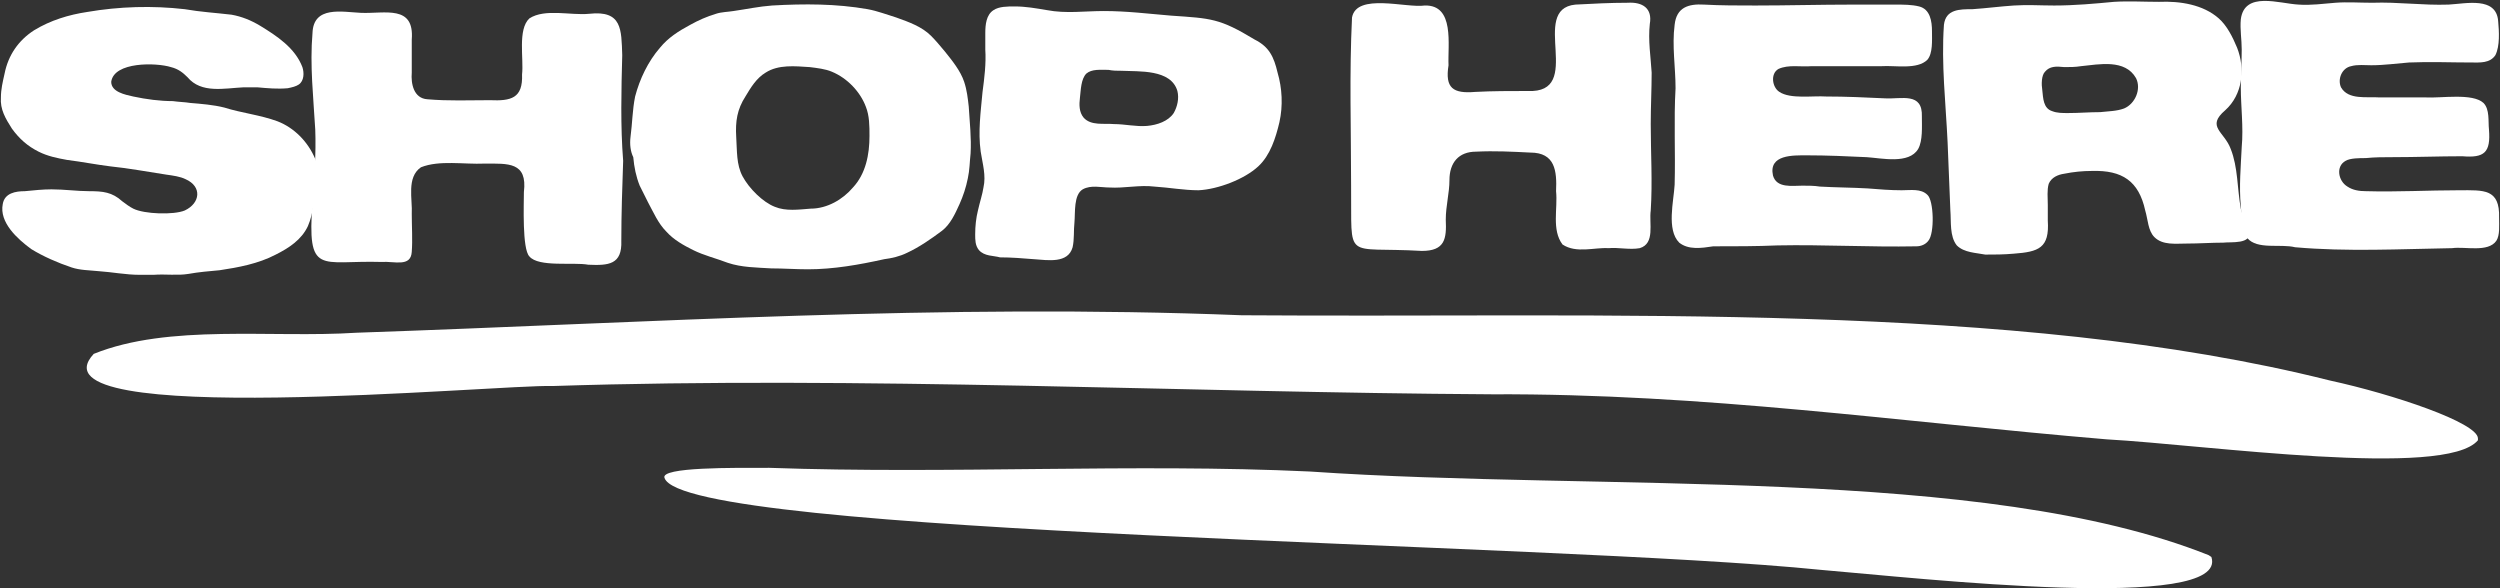
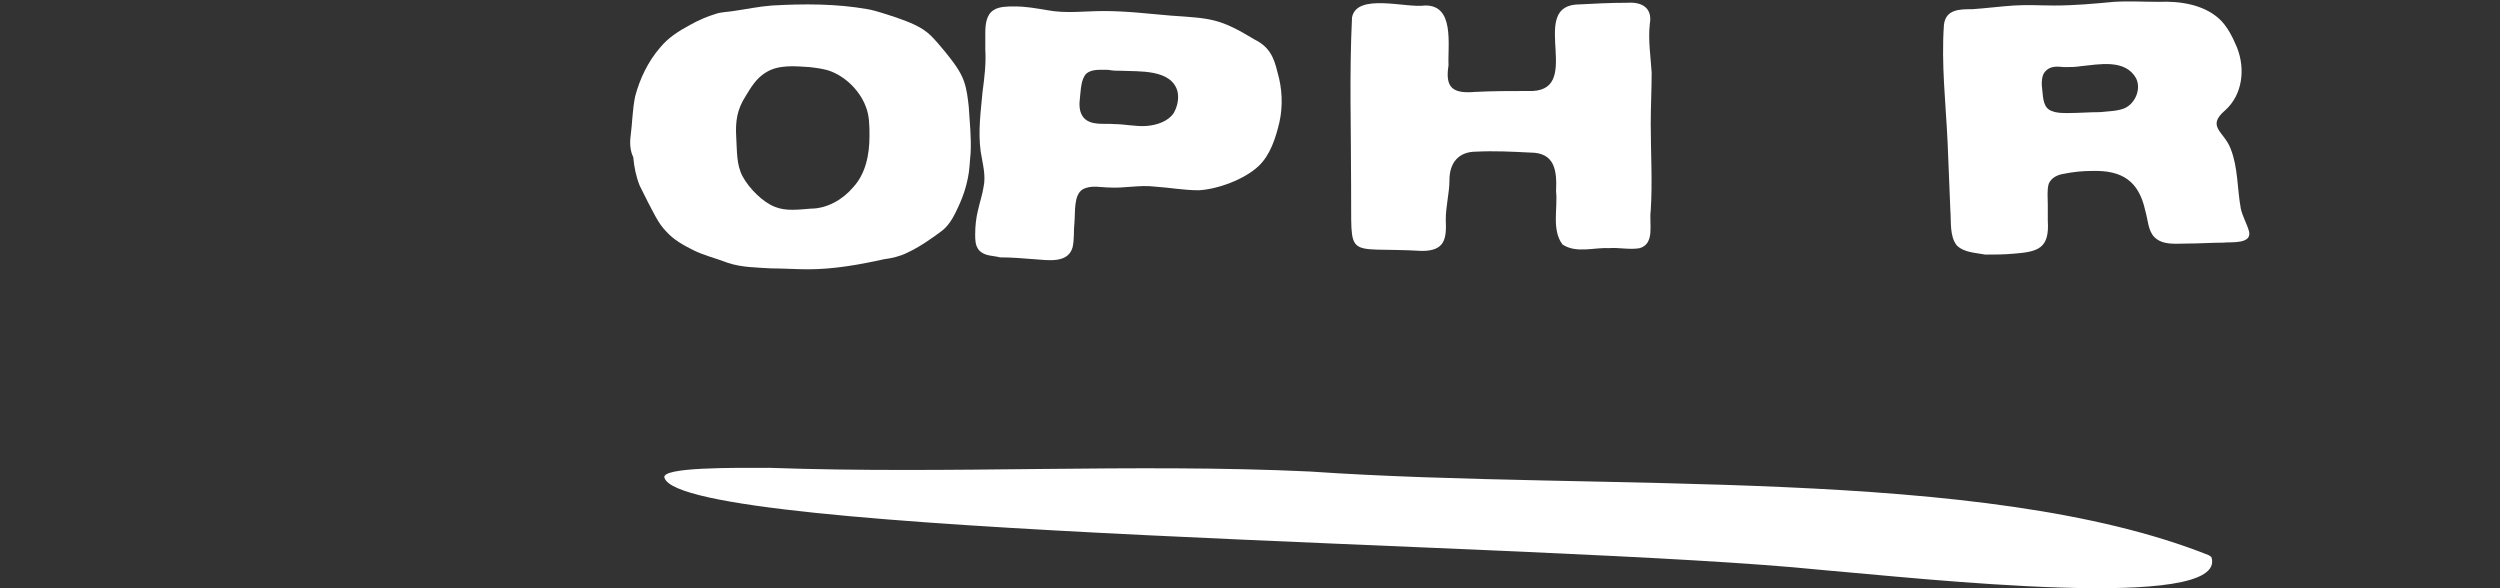
<svg xmlns="http://www.w3.org/2000/svg" xml:space="preserve" style="enable-background:new 0 0 272 64;" viewBox="0 0 272 64" height="64px" width="272px" y="0px" x="0px" id="Layer_1" version="1.1">
  <rect x="0" y="0" width="272" height="64" fill="#333333" stroke="none" />
  <style type="text/css">
	.st0{fill:#FFFFFF;}
</style>
  <g>
    <g>
-       <path d="M20.2,19.5c-0.6-0.3-1.4-0.4-2.1-0.5c-2-0.3-4.1-0.7-6.1-0.9c-1.6-0.2-3.1-0.5-4.7-0.7    c-1.1-0.2-2.1-0.4-3.1-0.9C3,15.9,2.1,15.1,1.3,14c-0.7-1.1-1.3-2.1-1.2-3.4c0-0.9,0.2-1.7,0.4-2.6C0.9,6,2,4.4,3.7,3.3    c1.8-1.1,3.8-1.7,5.8-2c3.5-0.6,7.1-0.7,10.6-0.3c1.7,0.3,3.4,0.4,5.1,0.6c1.1,0.2,2.1,0.6,3.1,1.2c1.8,1.1,3.8,2.4,4.6,4.5    c0.2,0.6,0.2,1.5-0.4,1.9c-0.3,0.2-0.7,0.3-1.2,0.4c-1.1,0.1-2.2,0-3.3-0.1c-0.5,0-1,0-1.5,0c-2.1,0.1-4.6,0.7-6.1-1.1    c-0.5-0.5-1-0.9-1.8-1.1c-1.6-0.5-6.2-0.6-6.5,1.6c0,1.1,1.5,1.4,2.4,1.6c1.4,0.3,2.9,0.5,4.3,0.5c0.7,0.1,1.3,0.1,1.9,0.2    c1.2,0.1,2.5,0.2,3.7,0.5c1.9,0.6,3.9,0.8,5.8,1.5c1.8,0.7,3.3,2.2,4.1,4.1c0.6,1.6,0.1,3.3-0.2,5c-0.1,0.8-0.3,1.6-0.6,2.3    c-0.7,1.5-2.1,2.4-3.5,3.1c-1.9,1-4.1,1.4-6.1,1.7c-1.1,0.1-2.3,0.2-3.4,0.4c-1.2,0.2-2.5,0-3.8,0.1c-0.5,0-1,0-1.5,0    c-1.5,0-3-0.3-4.5-0.4c-1-0.1-2-0.1-2.9-0.4c-1.5-0.5-3.1-1.2-4.4-2c-1.5-1.1-3.5-2.9-3.1-4.9c0.2-1.2,1.4-1.4,2.4-1.4    c1-0.1,2-0.2,2.9-0.2c1.4,0,2.8,0.2,4.1,0.2c1.5,0,2.5,0.1,3.6,1.1c0.4,0.3,0.8,0.6,1.2,0.8c1.2,0.6,4.4,0.7,5.6,0.2    C21.8,22.1,22,20.3,20.2,19.5L20.2,19.5z" class="st0" />
-       <path d="M57.6,27.9c-0.8-0.8-0.6-5.7-0.6-7c0.4-3.3-1.7-3.1-4.3-3.1c-2.2,0.1-4.9-0.4-6.9,0.4c-1.6,1.1-0.9,3.5-1,5.1    c0,1.3,0.1,2.8,0,4.1c-0.1,1.7-1.9,1-3.3,1.1c-6.7-0.2-8.1,1.6-7.5-6.5c0.2-2.6,0.4-5.3,0.3-7.9c-0.2-3.5-0.6-7-0.3-10.5    c0.1-3,3.2-2.3,5.3-2.2c2.6,0.1,5.8-0.9,5.5,2.9c0,1.2,0,2.4,0,3.6c-0.1,1.2,0.2,2.8,1.7,2.9c2.3,0.2,4.5,0.1,6.8,0.1    c2.3,0.1,3.6-0.2,3.5-2.8c0.2-1.7-0.5-4.9,0.8-6.1c1.7-1.1,4.5-0.3,6.5-0.5c3.6-0.4,3.5,1.7,3.6,4.5c-0.1,3.8-0.2,7.7,0.1,11.5    c-0.1,2.9-0.2,5.8-0.2,8.7c0.1,2.6-1.4,2.7-3.6,2.6C62.4,28.5,58.6,29.1,57.6,27.9L57.6,27.9z" class="st0" />
      <path d="M68.6,14.9c0.2-1.5,0.2-2.9,0.5-4.4c0.5-1.9,1.4-3.8,2.7-5.3c0.9-1.1,2-1.8,3.3-2.5c0.9-0.5,1.8-0.9,2.8-1.2    c0.6-0.2,1.3-0.2,1.9-0.3c1.4-0.2,2.8-0.5,4.2-0.6c3.5-0.2,7-0.2,10.4,0.4c1.1,0.2,2.1,0.6,3.1,0.9c1.4,0.5,2.8,1,3.8,2    c0.5,0.5,1,1.1,1.5,1.7c0.8,1,1.7,2.1,2.1,3.3c0.3,0.9,0.4,1.8,0.5,2.7c0.1,1.7,0.3,3.4,0.2,5.1c-0.1,0.9-0.1,1.8-0.3,2.7    c-0.2,1-0.5,1.9-0.9,2.8c-0.5,1.1-1,2.2-1.9,2.9c-1.2,0.9-2.5,1.8-3.8,2.4c-0.8,0.4-1.7,0.6-2.5,0.7c-2.7,0.6-5.5,1.1-8.3,1.1    c-1.3,0-2.7-0.1-4-0.1c-1.6-0.1-3.2-0.1-4.7-0.6c-1.3-0.5-2.6-0.8-3.8-1.4c-1-0.5-2.1-1.1-2.9-2c-0.9-0.9-1.4-2.1-2-3.2    c-0.3-0.6-0.6-1.2-0.9-1.8c-0.4-1-0.6-2-0.7-3.1C68.6,16.5,68.5,15.7,68.6,14.9L68.6,14.9z M80.1,14.9c0.1,1.5,0,3,0.7,4.3    c0.7,1.3,2.2,2.8,3.5,3.3c1.2,0.5,2.6,0.3,3.9,0.2c1.8,0,3.5-1,4.6-2.3c1.4-1.5,1.8-3.6,1.8-5.6c0-1.1,0-2.2-0.4-3.2    c-0.6-1.6-2-3.1-3.7-3.8c-0.7-0.3-1.6-0.4-2.4-0.5c-1.6-0.1-3.4-0.3-4.8,0.6c-1,0.6-1.6,1.6-2.2,2.6C80.2,11.9,80,13.2,80.1,14.9    L80.1,14.9z" class="st0" />
      <path d="M106.5,27.2c-0.4-0.5-0.4-1.1-0.4-1.7c0-0.9,0.1-1.8,0.3-2.6c0.2-0.9,0.5-1.8,0.6-2.5    c0.3-1.3-0.1-2.6-0.3-3.9c-0.3-2.2,0-4.3,0.2-6.5c0.2-1.5,0.4-3.1,0.3-4.6c0-0.6,0-1.2,0-1.8c0-0.9,0.1-2,0.9-2.5    c0.6-0.4,1.5-0.4,2.3-0.4c1.2,0,2.3,0.2,3.5,0.4c2.1,0.4,4.1,0.1,6.2,0.1c2.5,0,4.9,0.3,7.3,0.5c4.4,0.3,5.3,0.3,9.1,2.6    c1.6,0.8,2.1,1.9,2.5,3.6c0.5,1.7,0.6,3.6,0.2,5.4c-0.4,1.7-1,3.6-2.3,4.8c-1.5,1.4-4.4,2.5-6.5,2.6c-1.6,0-3.2-0.3-4.8-0.4    c-1.6-0.2-3.3,0.2-4.9,0.1c-0.9,0-2-0.3-2.9,0.2c-1,0.6-0.8,2.5-0.9,3.6c-0.1,0.9,0,1.8-0.2,2.7c-0.5,1.8-2.7,1.4-4.2,1.3    c-1.2-0.1-2.5-0.2-3.7-0.2C108.1,27.8,107.1,27.9,106.5,27.2L106.5,27.2z M118.2,8c-0.6,0.6-0.6,1.8-0.7,2.6    c-0.1,0.8-0.1,1.6,0.4,2.2c0.8,0.9,2.2,0.6,3.3,0.7c1.2,0,2.4,0.3,3.6,0.2c1.1-0.1,2.3-0.5,2.9-1.4c0.4-0.7,0.6-1.6,0.4-2.4    c-0.7-2.4-4.2-2.1-6.1-2.2c-0.5,0-0.9,0-1.4-0.1C119.7,7.6,118.8,7.5,118.2,8L118.2,8z" class="st0" />
      <path d="M170,26.6c-1.2-1.6-0.5-3.9-0.7-5.8c0.1-2.2-0.1-4.2-2.8-4.2c-2-0.1-3.9-0.2-5.9-0.1c-1.9,0-2.9,1.2-2.9,3.1    c0,1.4-0.4,2.8-0.4,4.3c0.1,2.1-0.1,3.4-2.6,3.4c-8.6-0.5-7.6,1.3-7.7-7.1c0-6.1-0.2-12.2,0.1-18.3c0.5-2.7,5.9-1,7.9-1.3    c3.3-0.1,2.5,4.3,2.6,6.5c-0.4,2.5,0.5,3.1,2.9,2.9c1.9-0.1,3.8-0.1,5.7-0.1c6.3,0.3,0.1-8.9,5.2-9.4c1.9-0.1,3.8-0.2,5.7-0.2    c1.6-0.1,2.7,0.6,2.4,2.3c-0.2,1.8,0.1,3.6,0.2,5.3c0,1.8-0.1,3.7-0.1,5.6c0,3.1,0.2,6.3,0,9.4c-0.2,1.4,0.5,3.6-1.2,4.1    c-1.1,0.2-2.3-0.1-3.4,0C173.5,26.9,171.5,27.6,170,26.6L170,26.6z" class="st0" />
-       <path d="M182.7,26.4c-1.4-1.4-0.6-4.5-0.5-6.3c0.1-3.5-0.1-7,0.1-10.5c0-2.3-0.4-4.6-0.1-6.9c0.2-1.9,1.5-2.3,3.2-2.2    c1.8,0.1,3.7,0.1,5.6,0.1c3.5,0,7-0.1,10.6-0.1c1.5,0,3,0,4.6,0c0.9,0,1.8,0,2.6,0.2c1.2,0.3,1.4,1.6,1.4,2.7c0,1,0.1,2.4-0.5,3.1    c-1.1,1.1-3.5,0.6-5,0.7c-2.5,0-5.1,0-7.6,0c-1.2,0.1-2.5-0.2-3.6,0.3c-0.9,0.5-0.7,2,0.1,2.5c1.2,0.8,3.6,0.4,5.1,0.5    c2.1,0,4.3,0.1,6.4,0.2c1.8,0.1,4.1-0.7,4,2c0,1.1,0.1,2.6-0.4,3.5c-1,1.7-4,1-5.6,0.9c-2.1-0.1-4.3-0.2-6.5-0.2    c-1.5,0-4.2-0.1-3.7,2.2c0.4,1.4,2.1,1.1,3.2,1.1c0.6,0,1.3,0,1.9,0.1c1.7,0.1,3.5,0.1,5.2,0.2c1.2,0.1,2.5,0.2,3.7,0.2    c1,0,2.1-0.2,2.8,0.5c0.7,0.6,0.8,4.2,0.1,5c-0.3,0.4-0.8,0.6-1.3,0.6c-5.1,0.1-10.1-0.2-15.1-0.1c-2.3,0.1-4.6,0.1-7,0.1    C185.1,27,183.7,27.2,182.7,26.4L182.7,26.4z" class="st0" />
      <path d="M212.9,26.7c-0.8-1-0.6-2.6-0.7-3.8c-0.1-2.5-0.2-4.9-0.3-7.4c-0.2-4.3-0.7-8.5-0.4-12.8    c0.2-1.7,1.7-1.7,3.1-1.7c1.5-0.1,3-0.3,4.5-0.4c1.5-0.1,2.9,0,4.4,0c2.2,0,4.4-0.2,6.5-0.4c1.6-0.1,3.3,0,4.9,0    c2.3-0.1,4.8,0.3,6.5,1.8c0.9,0.8,1.5,2,2,3.2c0.9,2.3,0.6,5.1-1.3,6.8c-2.1,1.8-0.1,2.3,0.6,4.2c0.8,2,0.7,4.3,1.1,6.5    c0.2,0.9,0.7,1.7,0.9,2.5c0.3,1.4-2,1.1-2.8,1.2c-1.3,0-2.6,0.1-4,0.1c-1.2,0-2.6,0.2-3.5-0.7c-0.7-0.7-0.7-1.9-1-2.9    c-0.7-3.2-2.5-4.4-5.8-4.3c-1,0-2,0.1-3,0.3c-0.7,0.1-1.4,0.4-1.7,1.1c-0.2,0.7-0.1,1.5-0.1,2.3c0,0.6,0,1.1,0,1.7    c0.2,3-1,3.4-3.7,3.6c-1.1,0.1-2.1,0.1-3.1,0.1C215,27.5,213.7,27.5,212.9,26.7L212.9,26.7z M222.5,7.8c-0.4,0.4-0.4,1.4-0.3,2    c0.1,0.9,0.1,2,1.1,2.3c0.5,0.2,1.1,0.2,1.7,0.2c1.2,0,2.3-0.1,3.5-0.1c0.9-0.1,1.8-0.1,2.6-0.4c1.2-0.5,1.9-2.1,1.3-3.3    c-1.2-2.1-4-1.5-6-1.3c-0.6,0.1-1.2,0.1-1.8,0.1C223.7,7.2,223,7.2,222.5,7.8L222.5,7.8z" class="st0" />
-       <path d="M244.5,25.9c-0.6-0.9-0.6-2.3-0.7-3.5c-0.2-2.1,0-4.3,0.1-6.4c0.2-2.2-0.1-4.4-0.1-6.5c0-1.4,0.1-2.7,0.1-4.1    c0-1.1-0.2-2.2-0.1-3.3c0.4-3.1,4.2-1.7,6.3-1.6c1.3,0.1,2.7-0.1,4-0.2c1.3-0.1,2.6,0,4,0c2.8-0.1,5.5,0.3,8.3,0.2    c1.9-0.1,5.2-0.9,5.4,1.8c0.1,1.1,0.2,2.7-0.3,3.7c-0.6,0.9-1.7,0.8-2.6,0.8c-2.3,0-4.5-0.1-6.8,0c-1.3,0.1-2.7,0.3-4.1,0.3    c-0.7,0-1.5-0.1-2.2,0.1c-1,0.2-1.5,1.4-1.1,2.3c0.8,1.4,2.8,1,4.2,1.1c1.7,0,3.3,0,5,0c1.7,0.1,5.1-0.5,6.3,0.6    c0.7,0.7,0.5,2,0.6,2.9c0.2,2.5-0.5,3.1-2.9,2.9c-2.5,0-5,0.1-7.6,0.1c-1,0-1.9,0-2.9,0.1c-0.7,0-1.7,0-2.2,0.3    c-1.1,0.6-0.8,2.2,0.2,2.8c0.6,0.4,1.3,0.5,2,0.5c3.4,0.1,6.8-0.1,10.2-0.1c2.6,0,4.4-0.2,4.3,3c0,0.8,0.1,1.9-0.3,2.5    c-0.9,1.3-3.4,0.6-4.8,0.8c-5.7,0.1-11.5,0.4-17.1-0.1C248.1,26.5,245.6,27.2,244.5,25.9L244.5,25.9z" class="st0" />
-       <path d="M269.6,47.7v0.2c-3.5,4.2-29.6,0.5-40.4-0.1c-22.6-1.9-43.7-5-66.9-4.9c-33.8-0.2-68.4-2-102.2-0.9    c-5.8-0.2-57.5,4.7-49.9-3.5c8.2-3.3,19.3-1.7,28.6-2.3c32.2-1.1,63.6-3.2,96.3-1.9c40.2,0.3,83.8-1.6,118.4,7.1    C260.4,42.9,269.6,46,269.6,47.7z" class="st0" />
      <path d="M240.3,60.4c-24.6-9.8-65.9-6.9-97.8-9.1c-19.2-0.9-39.1,0.3-58.8-0.4c-3.8,0-11.9-0.1-11.4,1.1    c2.1,6.3,96.3,7,125.8,10c10.7,0.9,44.5,4.7,42.5-1.4L240.3,60.4z" class="st0" />
    </g>
  </g>
</svg>